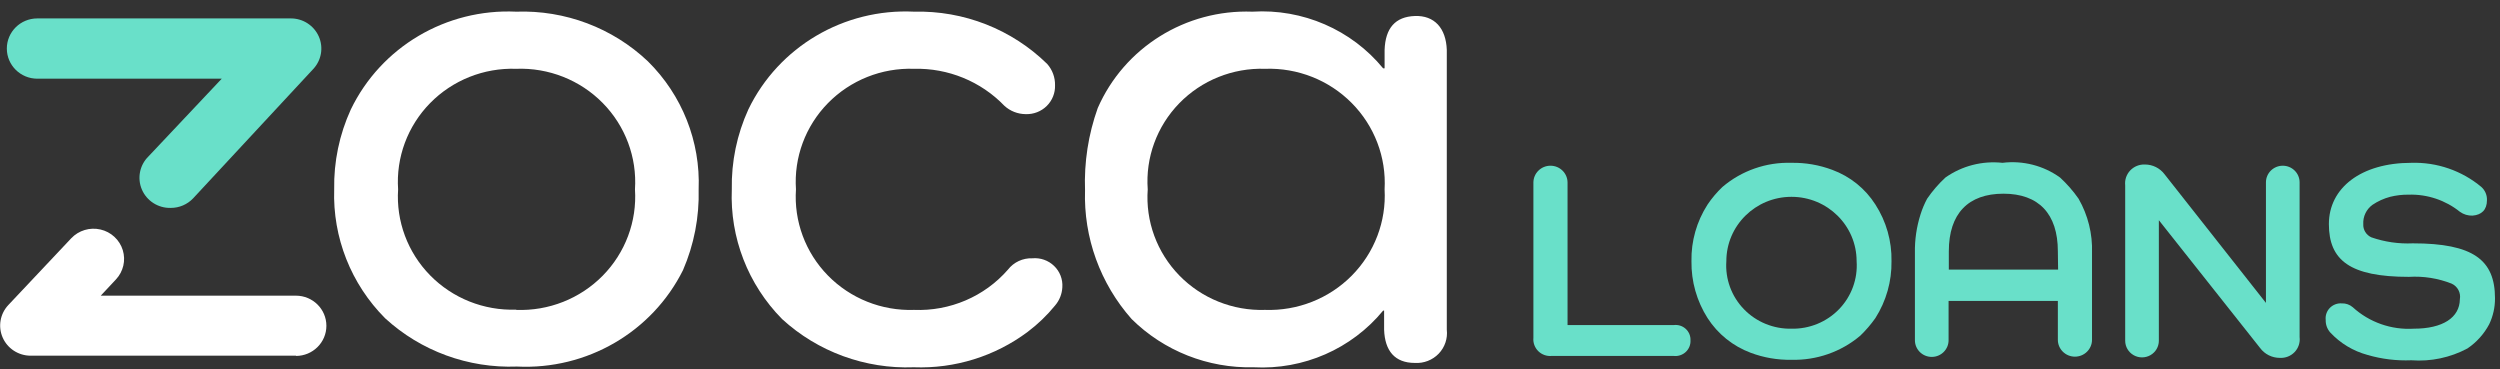
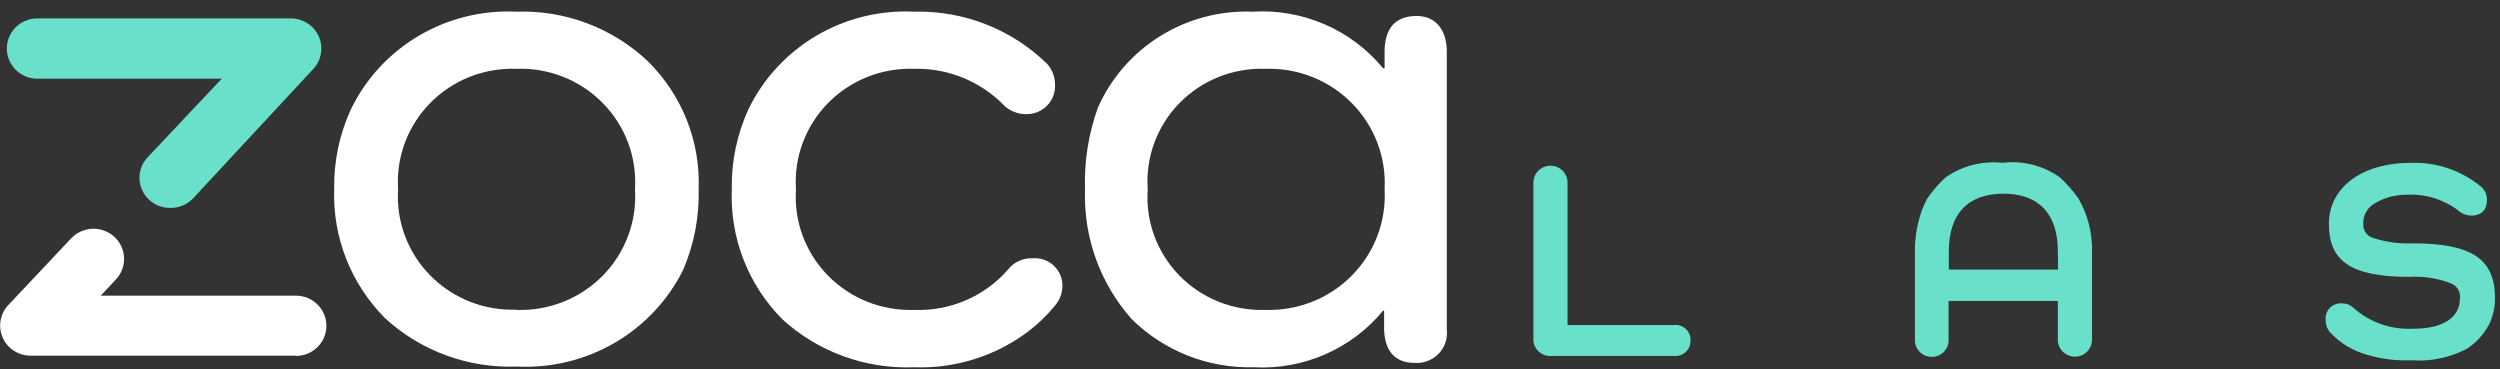
<svg xmlns="http://www.w3.org/2000/svg" width="210px" height="31px" viewBox="0 0 210 31" version="1.1">
  <rect x="0" y="0" width="210" height="31" fill="#333333" stroke="none" />
  <defs />
  <g id="Page-1" stroke="none" stroke-width="1" fill="none" fill-rule="evenodd">
    <g id="ZocaLoans---design-" transform="translate(-169, -65)" fill-rule="nonzero">
      <g id="Asset-1" transform="translate(169, 65)">
        <path d="M29.466,9.202 C32,3.947 37.475,0.707 43.359,0.98 C47.466,0.835 51.457,2.34 54.424,5.152 C57.3,7.991 58.845,11.89 58.686,15.905 C58.747,18.233 58.3,20.547 57.374,22.689 C54.774,27.899 49.29,31.082 43.42,30.79 C39.334,30.944 35.353,29.487 32.355,26.739 C29.485,23.861 27.937,19.944 28.072,15.905 C28.029,13.596 28.505,11.307 29.466,9.202 L29.466,9.202 Z M43.359,26.031 C46.083,26.134 48.724,25.091 50.626,23.161 C52.528,21.23 53.514,18.594 53.338,15.905 C53.514,13.216 52.528,10.58 50.626,8.649 C48.724,6.719 46.083,5.676 43.359,5.779 C40.643,5.688 38.015,6.736 36.125,8.666 C34.235,10.595 33.26,13.226 33.441,15.905 C33.266,18.581 34.244,21.206 36.133,23.131 C38.022,25.056 40.647,26.102 43.359,26.01 L43.359,26.031 Z" id="Shape" fill="#FFFFFF" />
        <path d="M88.623,25.666 C87.95,26.491 87.18,27.232 86.328,27.874 C83.582,29.929 80.201,30.981 76.759,30.851 C72.673,31.005 68.692,29.548 65.694,26.8 C62.831,23.897 61.304,19.956 61.472,15.905 C61.426,13.589 61.902,11.293 62.866,9.182 C65.409,3.928 70.893,0.695 76.779,0.98 C80.959,0.875 85,2.463 87.967,5.374 C88.402,5.867 88.636,6.503 88.623,7.157 C88.646,7.808 88.394,8.439 87.928,8.9 C87.462,9.361 86.823,9.61 86.164,9.587 C85.494,9.585 84.849,9.332 84.361,8.878 C82.389,6.834 79.635,5.708 76.779,5.779 C74.063,5.688 71.435,6.736 69.545,8.666 C67.655,10.595 66.68,13.226 66.861,15.905 C66.68,18.585 67.655,21.215 69.545,23.144 C71.435,25.074 74.063,26.123 76.779,26.031 C79.793,26.153 82.699,24.908 84.668,22.649 C85.154,22.021 85.918,21.666 86.717,21.697 C87.392,21.636 88.059,21.87 88.544,22.338 C89.029,22.805 89.282,23.459 89.237,24.127 C89.21,24.693 88.994,25.234 88.623,25.666 L88.623,25.666 Z" id="Shape" fill="#FFFFFF" />
        <path d="M121.531,4.2 L121.531,27.691 C121.617,28.43 121.368,29.169 120.85,29.709 C120.331,30.248 119.598,30.533 118.847,30.486 C117.166,30.486 116.326,29.473 116.265,27.691 L116.265,26.091 L116.183,26.091 C113.537,29.309 109.491,31.078 105.302,30.851 C101.47,30.944 97.767,29.48 95.057,26.8 C92.415,23.815 91.016,19.95 91.143,15.986 C91.057,13.638 91.418,11.296 92.209,9.08 C94.435,3.992 99.594,0.775 105.2,0.98 C109.424,0.719 113.515,2.492 116.183,5.739 L116.306,5.739 L116.306,4.2 C116.367,2.357 117.207,1.405 118.847,1.344 C120.486,1.284 121.469,2.357 121.531,4.2 Z M116.306,15.905 C116.457,13.212 115.455,10.58 113.545,8.654 C111.635,6.727 108.993,5.684 106.265,5.779 C103.556,5.692 100.937,6.745 99.058,8.675 C97.179,10.606 96.216,13.233 96.409,15.905 C96.216,18.577 97.179,21.204 99.058,23.135 C100.937,25.065 103.556,26.118 106.265,26.031 C108.993,26.126 111.635,25.083 113.545,23.156 C115.455,21.23 116.457,18.598 116.306,15.905 L116.306,15.905 Z" id="Shape" fill="#FFFFFF" />
        <path d="M140.587,27.307 C140.954,27.258 141.322,27.373 141.595,27.619 C141.868,27.865 142.017,28.218 142.001,28.582 C142.022,28.952 141.876,29.312 141.604,29.565 C141.331,29.819 140.959,29.941 140.587,29.899 L130.342,29.899 C129.924,29.937 129.51,29.789 129.213,29.495 C128.917,29.202 128.767,28.793 128.805,28.38 L128.805,15.338 C128.805,14.555 129.447,13.92 130.24,13.92 C131.032,13.92 131.674,14.555 131.674,15.338 L131.674,27.307 L140.587,27.307 Z" id="Shape" fill="#69E0C9" />
-         <path d="M143.436,17.181 C143.797,16.645 144.216,16.149 144.686,15.703 C146.294,14.334 148.363,13.612 150.484,13.677 C151.653,13.656 152.814,13.856 153.906,14.265 C155.407,14.816 156.682,15.841 157.533,17.181 C158.449,18.601 158.919,20.257 158.886,21.94 C158.912,23.629 158.443,25.289 157.533,26.719 C157.158,27.251 156.733,27.746 156.263,28.198 C154.657,29.556 152.598,30.277 150.484,30.223 C149.316,30.244 148.155,30.045 147.062,29.635 C145.566,29.078 144.293,28.054 143.436,26.719 C142.526,25.289 142.057,23.629 142.083,21.94 C142.05,20.257 142.52,18.601 143.436,17.181 L143.436,17.181 Z M150.484,27.61 C151.992,27.642 153.444,27.046 154.485,25.967 C155.526,24.889 156.059,23.427 155.956,21.94 C155.956,18.954 153.506,16.533 150.484,16.533 C147.463,16.533 145.013,18.954 145.013,21.94 C144.909,23.427 145.443,24.889 146.484,25.967 C147.525,27.046 148.977,27.642 150.484,27.61 L150.484,27.61 Z" id="Shape" fill="#69E0C9" />
        <path d="M173.045,14.913 C173.628,15.449 174.15,16.047 174.602,16.695 C175.392,18.076 175.782,19.646 175.729,21.231 L175.729,28.542 C175.729,29.325 175.087,29.959 174.295,29.959 C173.503,29.959 172.86,29.325 172.86,28.542 L172.86,25.281 L163.681,25.281 L163.681,28.582 C163.681,29.354 163.048,29.98 162.267,29.98 C161.486,29.98 160.853,29.354 160.853,28.582 L160.853,21.231 C160.833,20.14 160.992,19.052 161.324,18.011 C161.466,17.556 161.651,17.115 161.877,16.695 C162.32,16.046 162.836,15.448 163.414,14.913 C164.804,13.932 166.511,13.493 168.209,13.677 C169.921,13.466 171.651,13.908 173.045,14.913 L173.045,14.913 Z M172.86,21.11 C172.86,17.95 171.242,16.27 168.291,16.27 C165.34,16.27 163.701,17.93 163.701,21.11 L163.701,22.649 L172.881,22.649 L172.86,21.11 Z" id="Shape" fill="#69E0C9" />
-         <path d="M193.167,15.318 L193.167,28.319 C193.222,28.778 193.069,29.237 192.749,29.573 C192.428,29.909 191.974,30.088 191.507,30.061 C190.851,30.062 190.234,29.754 189.847,29.23 L181.344,18.497 L181.344,18.497 L181.344,28.623 C181.344,29.122 181.074,29.583 180.637,29.833 C180.199,30.083 179.66,30.083 179.223,29.833 C178.785,29.583 178.516,29.122 178.516,28.623 L178.516,15.561 C178.468,15.104 178.623,14.649 178.942,14.314 C179.261,13.98 179.711,13.799 180.176,13.819 C180.821,13.819 181.428,14.119 181.815,14.629 L190.339,25.443 L190.339,25.443 L190.339,15.318 C190.339,14.546 190.972,13.92 191.753,13.92 C192.534,13.92 193.167,14.546 193.167,15.318 L193.167,15.318 Z" id="Shape" fill="#69E0C9" />
        <path d="M199.191,19.935 C200.309,20.323 201.491,20.495 202.675,20.441 C207.756,20.441 209.58,21.839 209.58,25.059 C209.585,25.815 209.417,26.563 209.088,27.246 C208.656,28.058 208.03,28.753 207.264,29.271 C205.822,30.041 204.186,30.385 202.552,30.263 C201.313,30.314 200.073,30.164 198.884,29.818 C197.67,29.492 196.576,28.832 195.728,27.914 C195.48,27.627 195.348,27.259 195.359,26.881 C195.316,26.51 195.442,26.139 195.703,25.868 C195.965,25.598 196.334,25.457 196.712,25.484 C197.05,25.472 197.379,25.588 197.634,25.808 C199.021,27.074 200.872,27.725 202.757,27.61 C205.195,27.61 206.609,26.679 206.629,25.14 C206.727,24.595 206.441,24.054 205.933,23.823 C204.794,23.375 203.57,23.181 202.347,23.256 C197.388,23.256 195.626,21.859 195.626,18.821 C195.626,15.784 198.33,13.677 202.552,13.677 C204.698,13.611 206.793,14.333 208.432,15.703 C208.75,15.986 208.922,16.394 208.904,16.816 C208.904,17.626 208.453,18.052 207.695,18.112 C207.313,18.126 206.938,18.012 206.629,17.788 C205.416,16.815 203.889,16.304 202.326,16.351 C201.801,16.345 201.278,16.407 200.769,16.533 C200.243,16.673 199.744,16.899 199.294,17.201 C198.774,17.577 198.481,18.186 198.515,18.821 C198.488,19.295 198.756,19.736 199.191,19.935 L199.191,19.935 Z" id="Shape" fill="#69E0C9" />
        <path d="M14.344,17.464 C13.292,17.492 12.331,16.881 11.919,15.924 C11.508,14.968 11.73,13.86 12.479,13.131 L18.626,6.61 L3.135,6.61 C1.72,6.61 0.574,5.476 0.574,4.078 C0.574,2.68 1.72,1.547 3.135,1.547 L24.446,1.547 C25.462,1.552 26.378,2.15 26.782,3.072 C27.186,3.993 27.001,5.063 26.31,5.8 L16.229,16.654 C15.742,17.173 15.059,17.466 14.344,17.464 L14.344,17.464 Z" id="Shape" fill="#69E0C9" />
        <path d="M24.876,29.878 L2.561,29.878 C1.545,29.873 0.628,29.275 0.224,28.354 C-0.179,27.432 0.006,26.362 0.697,25.626 L5.983,20.016 C6.609,19.354 7.545,19.072 8.438,19.277 C9.331,19.482 10.046,20.142 10.313,21.009 C10.58,21.875 10.359,22.817 9.733,23.479 L8.463,24.836 L24.855,24.836 C26.27,24.836 27.417,25.969 27.417,27.367 C27.417,28.765 26.27,29.899 24.855,29.899 L24.876,29.878 Z" id="Shape" fill="#FFFFFF" />
      </g>
    </g>
  </g>
</svg>